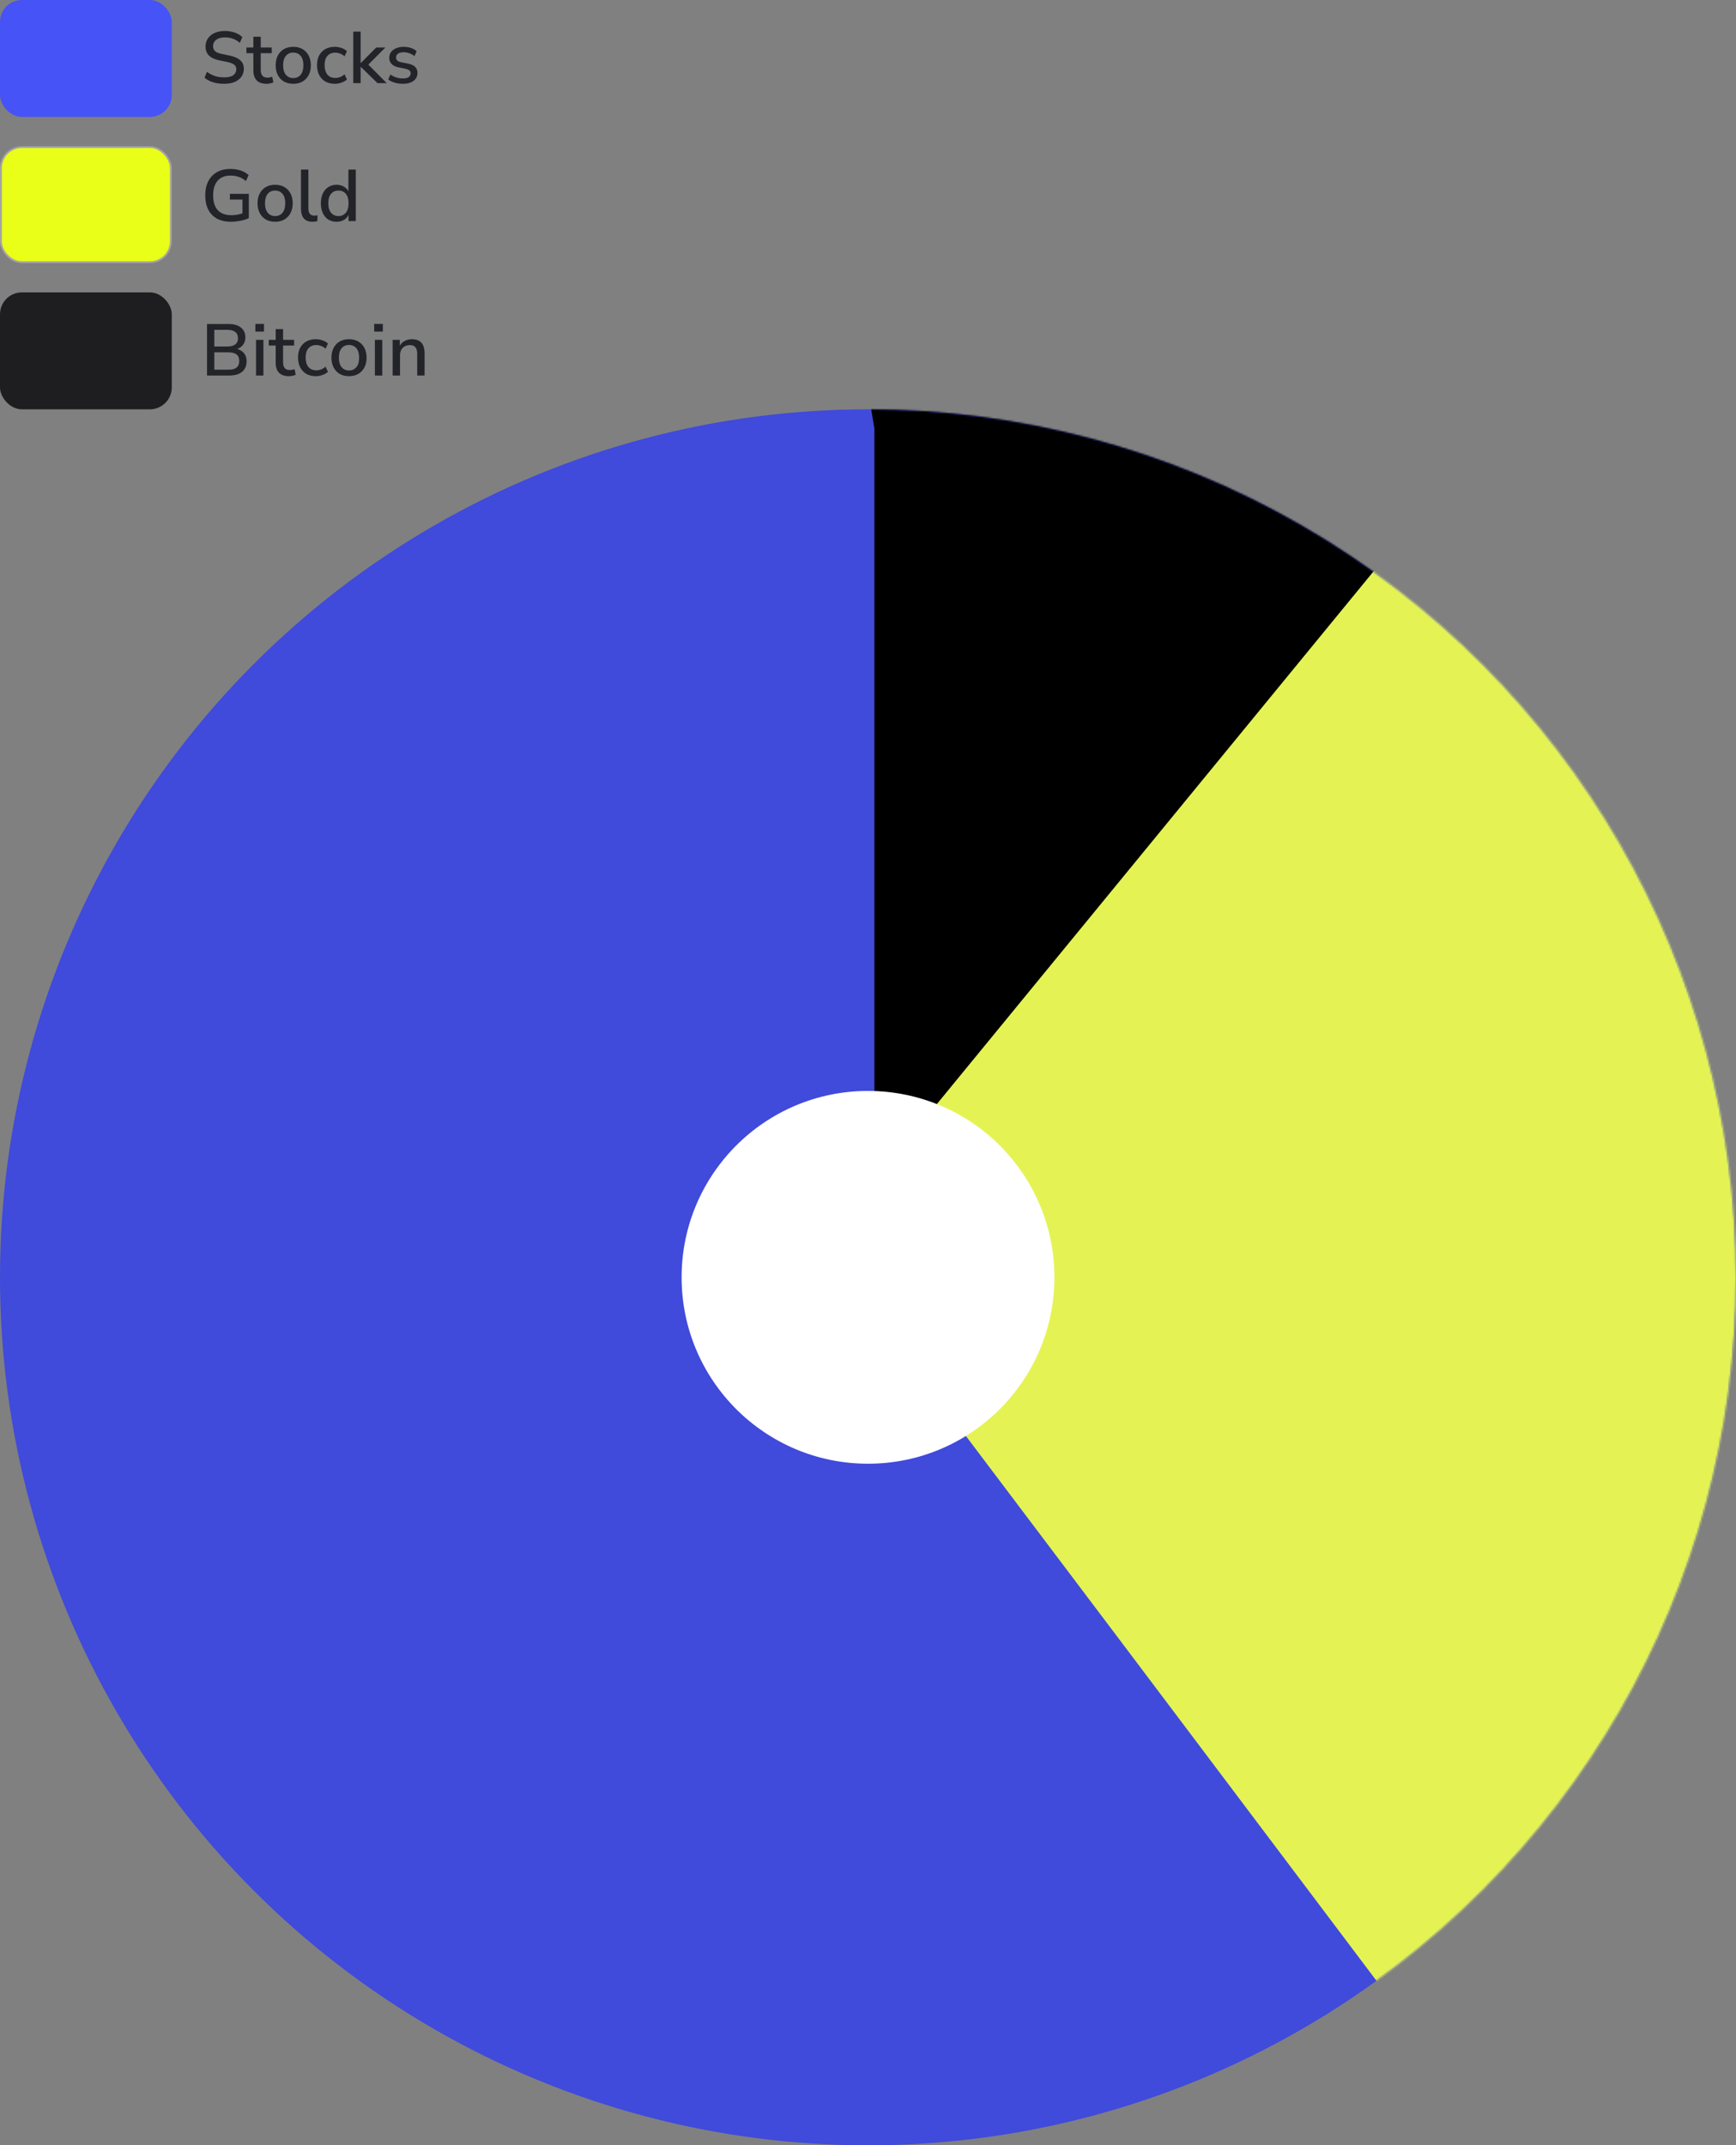
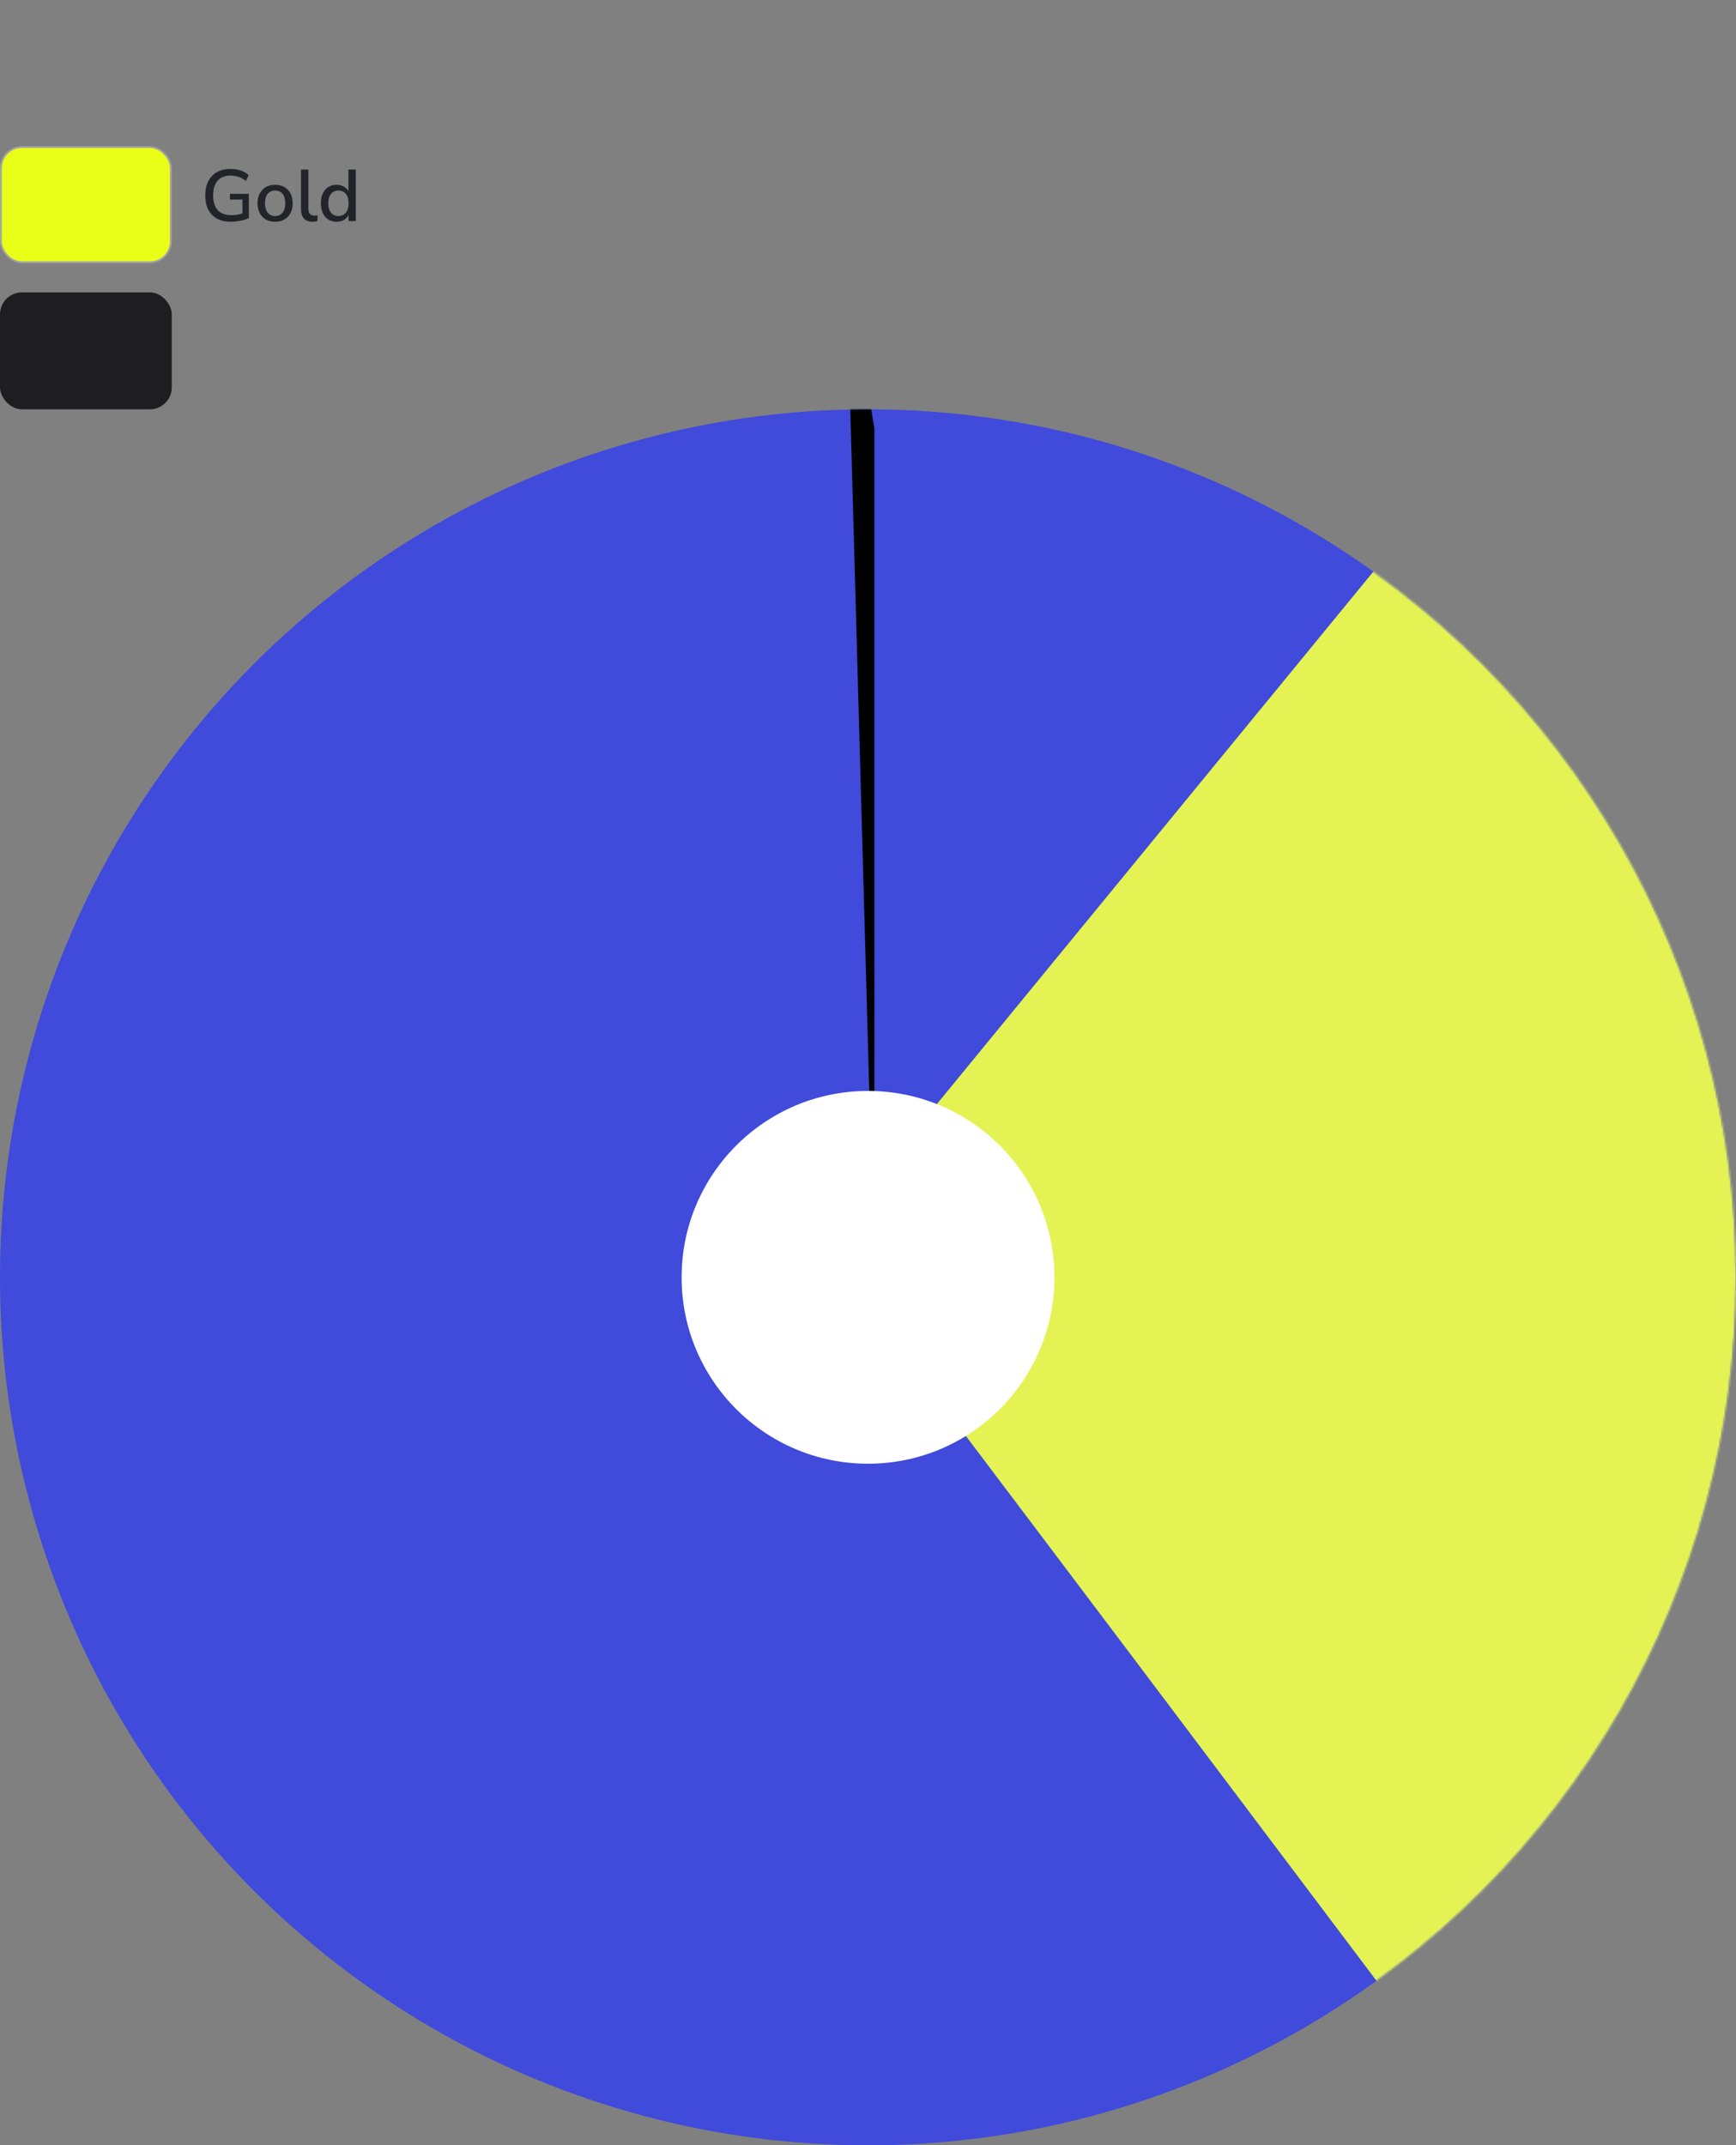
<svg xmlns="http://www.w3.org/2000/svg" width="950" height="1174" viewBox="0 0 950 1174" fill="none">
  <rect x="0" y="0" width="950" height="1174" fill="#808080" stroke="none" />
-   <rect width="94" height="64" rx="12" fill="#4653F7" />
-   <path d="M122.68 45.86C121.213 45.86 119.813 45.74 118.48 45.5C117.173 45.233 115.96 44.86 114.84 44.38C113.747 43.873 112.773 43.273 111.92 42.58L113.24 39.3C114.147 39.967 115.08 40.527 116.04 40.98C117 41.433 118.027 41.78 119.12 42.02C120.213 42.233 121.4 42.34 122.68 42.34C124.947 42.34 126.613 41.94 127.68 41.14C128.773 40.313 129.32 39.247 129.32 37.94C129.32 37.22 129.147 36.607 128.8 36.1C128.48 35.593 127.947 35.167 127.2 34.82C126.453 34.447 125.48 34.14 124.28 33.9L120 33.02C117.467 32.487 115.573 31.607 114.32 30.38C113.093 29.153 112.48 27.5 112.48 25.42C112.48 23.713 112.933 22.22 113.84 20.94C114.747 19.66 115.987 18.673 117.56 17.98C119.16 17.287 121 16.94 123.08 16.94C124.36 16.94 125.573 17.073 126.72 17.34C127.893 17.58 128.973 17.953 129.96 18.46C130.973 18.967 131.853 19.58 132.6 20.3L131.24 23.46C130.093 22.447 128.853 21.7 127.52 21.22C126.187 20.713 124.693 20.46 123.04 20.46C121.733 20.46 120.587 20.66 119.6 21.06C118.64 21.46 117.893 22.02 117.36 22.74C116.853 23.46 116.6 24.313 116.6 25.3C116.6 26.42 116.96 27.313 117.68 27.98C118.4 28.647 119.6 29.153 121.28 29.5L125.52 30.38C128.187 30.94 130.173 31.807 131.48 32.98C132.787 34.153 133.44 35.713 133.44 37.66C133.44 39.287 133 40.727 132.12 41.98C131.24 43.207 130 44.167 128.4 44.86C126.8 45.527 124.893 45.86 122.68 45.86ZM145.926 45.86C143.499 45.86 141.672 45.233 140.446 43.98C139.246 42.727 138.646 40.913 138.646 38.54V29.1H134.846V25.98H138.646V20.1H142.686V25.98H148.726V29.1H142.686V38.22C142.686 39.633 142.979 40.7 143.566 41.42C144.179 42.14 145.166 42.5 146.526 42.5C146.926 42.5 147.326 42.447 147.726 42.34C148.152 42.233 148.566 42.127 148.966 42.02L149.606 45.06C149.206 45.3 148.646 45.487 147.926 45.62C147.232 45.78 146.566 45.86 145.926 45.86ZM160.5 45.86C158.526 45.86 156.82 45.447 155.38 44.62C153.966 43.793 152.86 42.62 152.06 41.1C151.26 39.58 150.86 37.793 150.86 35.74C150.86 33.66 151.26 31.873 152.06 30.38C152.86 28.86 153.966 27.687 155.38 26.86C156.82 26.033 158.526 25.62 160.5 25.62C162.446 25.62 164.126 26.033 165.54 26.86C166.98 27.687 168.1 28.86 168.9 30.38C169.7 31.9 170.1 33.687 170.1 35.74C170.1 37.793 169.7 39.58 168.9 41.1C168.1 42.62 166.98 43.793 165.54 44.62C164.126 45.447 162.446 45.86 160.5 45.86ZM160.46 42.74C162.14 42.74 163.486 42.14 164.5 40.94C165.513 39.74 166.02 38.007 166.02 35.74C166.02 33.447 165.513 31.713 164.5 30.54C163.486 29.367 162.14 28.78 160.46 28.78C158.806 28.78 157.473 29.367 156.46 30.54C155.446 31.713 154.94 33.447 154.94 35.74C154.94 38.007 155.446 39.74 156.46 40.94C157.473 42.14 158.806 42.74 160.46 42.74ZM183.237 45.86C181.237 45.86 179.504 45.447 178.037 44.62C176.597 43.767 175.477 42.58 174.677 41.06C173.877 39.513 173.477 37.7 173.477 35.62C173.477 33.567 173.877 31.793 174.677 30.3C175.477 28.807 176.597 27.66 178.037 26.86C179.504 26.033 181.237 25.62 183.237 25.62C184.464 25.62 185.677 25.833 186.877 26.26C188.077 26.66 189.064 27.247 189.837 28.02L188.557 30.86C187.837 30.167 187.024 29.66 186.117 29.34C185.21 28.993 184.357 28.82 183.557 28.82C181.664 28.82 180.197 29.42 179.157 30.62C178.144 31.793 177.637 33.473 177.637 35.66C177.637 37.847 178.144 39.567 179.157 40.82C180.197 42.047 181.664 42.66 183.557 42.66C184.357 42.66 185.21 42.5 186.117 42.18C187.024 41.833 187.837 41.313 188.557 40.62L189.837 43.5C189.064 44.22 188.064 44.793 186.837 45.22C185.637 45.647 184.437 45.86 183.237 45.86ZM193.309 45.5V17.3H197.349V34.5H197.429L205.909 25.98H210.909L200.629 36.3V34.42L211.629 45.5H206.589L197.429 36.58H197.349V45.5H193.309ZM220.422 45.86C219.382 45.86 218.369 45.767 217.382 45.58C216.396 45.393 215.489 45.127 214.662 44.78C213.836 44.433 213.102 44.007 212.462 43.5L213.622 40.78C214.289 41.233 214.996 41.633 215.742 41.98C216.489 42.3 217.262 42.54 218.062 42.7C218.889 42.86 219.689 42.94 220.462 42.94C221.876 42.94 222.942 42.687 223.662 42.18C224.382 41.673 224.742 40.993 224.742 40.14C224.742 39.447 224.502 38.913 224.022 38.54C223.542 38.14 222.822 37.833 221.862 37.62L218.062 36.86C216.409 36.513 215.156 35.9 214.302 35.02C213.449 34.14 213.022 33.02 213.022 31.66C213.022 30.433 213.356 29.367 214.022 28.46C214.689 27.553 215.622 26.86 216.822 26.38C218.022 25.873 219.409 25.62 220.982 25.62C221.889 25.62 222.769 25.713 223.622 25.9C224.476 26.087 225.276 26.353 226.022 26.7C226.796 27.047 227.449 27.487 227.982 28.02L226.822 30.74C226.316 30.287 225.729 29.9 225.062 29.58C224.422 29.26 223.756 29.02 223.062 28.86C222.369 28.673 221.676 28.58 220.982 28.58C219.569 28.58 218.502 28.847 217.782 29.38C217.089 29.887 216.742 30.58 216.742 31.46C216.742 32.127 216.956 32.673 217.382 33.1C217.809 33.527 218.476 33.833 219.382 34.02L223.182 34.78C224.916 35.127 226.222 35.713 227.102 36.54C228.009 37.367 228.462 38.487 228.462 39.9C228.462 41.127 228.129 42.193 227.462 43.1C226.796 44.007 225.849 44.7 224.622 45.18C223.422 45.633 222.022 45.86 220.422 45.86Z" fill="#222429" />
  <rect x="0.5" y="80.5" width="93" height="63" rx="11.5" fill="#EAFF18" stroke="#A4A4A4" />
  <path d="M126.48 121.36C123.413 121.36 120.827 120.787 118.72 119.64C116.613 118.467 115.013 116.8 113.92 114.64C112.853 112.48 112.32 109.907 112.32 106.92C112.32 103.933 112.867 101.36 113.96 99.2C115.08 97.04 116.667 95.373 118.72 94.2C120.8 93.027 123.293 92.44 126.2 92.44C127.533 92.44 128.8 92.573 130 92.84C131.2 93.08 132.307 93.453 133.32 93.96C134.36 94.467 135.267 95.093 136.04 95.84L134.56 99.08C133.307 98.013 132 97.253 130.64 96.8C129.307 96.32 127.827 96.08 126.2 96.08C123.08 96.08 120.707 97.027 119.08 98.92C117.453 100.787 116.64 103.453 116.64 106.92C116.64 110.467 117.48 113.16 119.16 115C120.84 116.84 123.333 117.76 126.64 117.76C127.84 117.76 129.013 117.653 130.16 117.44C131.333 117.2 132.453 116.867 133.52 116.44L132.68 118.52V109.2H125.8V106.08H136.16V119.36C135.387 119.76 134.453 120.107 133.36 120.4C132.293 120.693 131.16 120.92 129.96 121.08C128.787 121.267 127.627 121.36 126.48 121.36ZM150.578 121.36C148.604 121.36 146.898 120.947 145.458 120.12C144.044 119.293 142.938 118.12 142.138 116.6C141.338 115.08 140.938 113.293 140.938 111.24C140.938 109.16 141.338 107.373 142.138 105.88C142.938 104.36 144.044 103.187 145.458 102.36C146.898 101.533 148.604 101.12 150.578 101.12C152.524 101.12 154.204 101.533 155.618 102.36C157.058 103.187 158.178 104.36 158.978 105.88C159.778 107.4 160.178 109.187 160.178 111.24C160.178 113.293 159.778 115.08 158.978 116.6C158.178 118.12 157.058 119.293 155.618 120.12C154.204 120.947 152.524 121.36 150.578 121.36ZM150.538 118.24C152.218 118.24 153.564 117.64 154.578 116.44C155.591 115.24 156.098 113.507 156.098 111.24C156.098 108.947 155.591 107.213 154.578 106.04C153.564 104.867 152.218 104.28 150.538 104.28C148.884 104.28 147.551 104.867 146.538 106.04C145.524 107.213 145.018 108.947 145.018 111.24C145.018 113.507 145.524 115.24 146.538 116.44C147.551 117.64 148.884 118.24 150.538 118.24ZM171.075 121.36C168.942 121.36 167.342 120.76 166.275 119.56C165.235 118.333 164.715 116.573 164.715 114.28V92.8H168.755V114.04C168.755 114.893 168.875 115.627 169.115 116.24C169.355 116.827 169.715 117.267 170.195 117.56C170.675 117.853 171.275 118 171.995 118C172.315 118 172.622 117.987 172.915 117.96C173.208 117.933 173.488 117.88 173.755 117.8L173.675 121.04C173.222 121.147 172.782 121.227 172.355 121.28C171.928 121.333 171.502 121.36 171.075 121.36ZM184.186 121.36C182.48 121.36 180.973 120.96 179.666 120.16C178.386 119.333 177.386 118.16 176.666 116.64C175.946 115.093 175.586 113.293 175.586 111.24C175.586 109.133 175.946 107.333 176.666 105.84C177.386 104.347 178.386 103.187 179.666 102.36C180.973 101.533 182.48 101.12 184.186 101.12C185.893 101.12 187.36 101.547 188.586 102.4C189.84 103.227 190.68 104.347 191.106 105.76H190.666V92.8H194.706V121H190.746V116.6H191.146C190.72 118.04 189.88 119.2 188.626 120.08C187.4 120.933 185.92 121.36 184.186 121.36ZM185.226 118.24C186.88 118.24 188.213 117.64 189.226 116.44C190.24 115.24 190.746 113.507 190.746 111.24C190.746 108.947 190.24 107.213 189.226 106.04C188.213 104.867 186.88 104.28 185.226 104.28C183.546 104.28 182.2 104.867 181.186 106.04C180.173 107.213 179.666 108.947 179.666 111.24C179.666 113.507 180.173 115.24 181.186 116.44C182.2 117.64 183.546 118.24 185.226 118.24Z" fill="#222429" />
  <rect y="160" width="94" height="64" rx="12" fill="#1E1E21" />
-   <path d="M113.28 205.5V177.3H125.04C127.973 177.3 130.24 177.953 131.84 179.26C133.467 180.54 134.28 182.34 134.28 184.66C134.28 186.367 133.773 187.807 132.76 188.98C131.747 190.153 130.373 190.94 128.64 191.34V190.74C129.947 190.927 131.067 191.327 132 191.94C132.96 192.527 133.693 193.313 134.2 194.3C134.707 195.26 134.96 196.393 134.96 197.7C134.96 199.353 134.587 200.767 133.84 201.94C133.093 203.113 132.013 204.007 130.6 204.62C129.187 205.207 127.493 205.5 125.52 205.5H113.28ZM117.28 202.3H125.04C125.84 202.3 126.547 202.247 127.16 202.14C127.8 202.007 128.347 201.82 128.8 201.58C129.28 201.313 129.68 200.993 130 200.62C130.32 200.22 130.547 199.767 130.68 199.26C130.84 198.753 130.92 198.18 130.92 197.54C130.92 196.9 130.84 196.327 130.68 195.82C130.547 195.313 130.32 194.873 130 194.5C129.68 194.127 129.28 193.82 128.8 193.58C128.347 193.313 127.8 193.127 127.16 193.02C126.547 192.887 125.84 192.82 125.04 192.82H117.28V202.3ZM117.28 189.62H124.4C126.32 189.62 127.773 189.233 128.76 188.46C129.747 187.687 130.24 186.553 130.24 185.06C130.24 183.567 129.747 182.433 128.76 181.66C127.773 180.887 126.32 180.5 124.4 180.5H117.28V189.62ZM139.746 181.46V177.26H144.466V181.46H139.746ZM140.106 205.5V185.98H144.146V205.5H140.106ZM158.152 205.86C155.726 205.86 153.899 205.233 152.672 203.98C151.472 202.727 150.872 200.913 150.872 198.54V189.1H147.072V185.98H150.872V180.1H154.912V185.98H160.952V189.1H154.912V198.22C154.912 199.633 155.206 200.7 155.792 201.42C156.406 202.14 157.392 202.5 158.752 202.5C159.152 202.5 159.552 202.447 159.952 202.34C160.379 202.233 160.792 202.127 161.192 202.02L161.832 205.06C161.432 205.3 160.872 205.487 160.152 205.62C159.459 205.78 158.792 205.86 158.152 205.86ZM172.846 205.86C170.846 205.86 169.113 205.447 167.646 204.62C166.206 203.767 165.086 202.58 164.286 201.06C163.486 199.513 163.086 197.7 163.086 195.62C163.086 193.567 163.486 191.793 164.286 190.3C165.086 188.807 166.206 187.66 167.646 186.86C169.113 186.033 170.846 185.62 172.846 185.62C174.073 185.62 175.286 185.833 176.486 186.26C177.686 186.66 178.673 187.247 179.446 188.02L178.166 190.86C177.446 190.167 176.633 189.66 175.726 189.34C174.82 188.993 173.966 188.82 173.166 188.82C171.273 188.82 169.806 189.42 168.766 190.62C167.753 191.793 167.246 193.473 167.246 195.66C167.246 197.847 167.753 199.567 168.766 200.82C169.806 202.047 171.273 202.66 173.166 202.66C173.966 202.66 174.82 202.5 175.726 202.18C176.633 201.833 177.446 201.313 178.166 200.62L179.446 203.5C178.673 204.22 177.673 204.793 176.446 205.22C175.246 205.647 174.046 205.86 172.846 205.86ZM191.008 205.86C189.034 205.86 187.328 205.447 185.888 204.62C184.474 203.793 183.368 202.62 182.568 201.1C181.768 199.58 181.368 197.793 181.368 195.74C181.368 193.66 181.768 191.873 182.568 190.38C183.368 188.86 184.474 187.687 185.888 186.86C187.328 186.033 189.034 185.62 191.008 185.62C192.954 185.62 194.634 186.033 196.048 186.86C197.488 187.687 198.608 188.86 199.408 190.38C200.208 191.9 200.608 193.687 200.608 195.74C200.608 197.793 200.208 199.58 199.408 201.1C198.608 202.62 197.488 203.793 196.048 204.62C194.634 205.447 192.954 205.86 191.008 205.86ZM190.968 202.74C192.648 202.74 193.994 202.14 195.008 200.94C196.021 199.74 196.528 198.007 196.528 195.74C196.528 193.447 196.021 191.713 195.008 190.54C193.994 189.367 192.648 188.78 190.968 188.78C189.314 188.78 187.981 189.367 186.968 190.54C185.954 191.713 185.448 193.447 185.448 195.74C185.448 198.007 185.954 199.74 186.968 200.94C187.981 202.14 189.314 202.74 190.968 202.74ZM204.785 181.46V177.26H209.505V181.46H204.785ZM205.145 205.5V185.98H209.185V205.5H205.145ZM214.871 205.5V185.98H218.791V190.14H218.351C218.938 188.647 219.858 187.527 221.111 186.78C222.365 186.007 223.805 185.62 225.431 185.62C226.978 185.62 228.258 185.913 229.271 186.5C230.311 187.06 231.085 187.927 231.591 189.1C232.098 190.247 232.351 191.7 232.351 193.46V205.5H228.311V193.7C228.311 192.58 228.165 191.673 227.871 190.98C227.578 190.26 227.138 189.727 226.551 189.38C225.965 189.033 225.205 188.86 224.271 188.86C223.205 188.86 222.258 189.087 221.431 189.54C220.631 189.993 220.005 190.647 219.551 191.5C219.125 192.353 218.911 193.34 218.911 194.46V205.5H214.871Z" fill="#222429" />
  <circle cx="475" cy="699" r="475" fill="#404ADB" />
  <mask id="mask0_3761_61" style="mask-type:alpha" maskUnits="userSpaceOnUse" x="0" y="224" width="950" height="950">
    <circle cx="475" cy="699" r="475" fill="#1E1F21" />
  </mask>
  <g mask="url(#mask0_3761_61)">
-     <path d="M478.5 698V234.5L463 141L842.5 188.5L478.5 698Z" fill="black" />
+     <path d="M478.5 698V234.5L463 141L478.5 698Z" fill="black" />
    <path d="M842.5 1202.5C721.833 1042.17 479 719.7 473 712.5L457.5 671.5L764.5 297C915.667 338 1202.2 441.8 1207 449C1211.8 456.2 966 954.333 842.5 1202.5Z" fill="#E4F353" />
  </g>
  <circle cx="475" cy="699" r="102" fill="white" />
</svg>